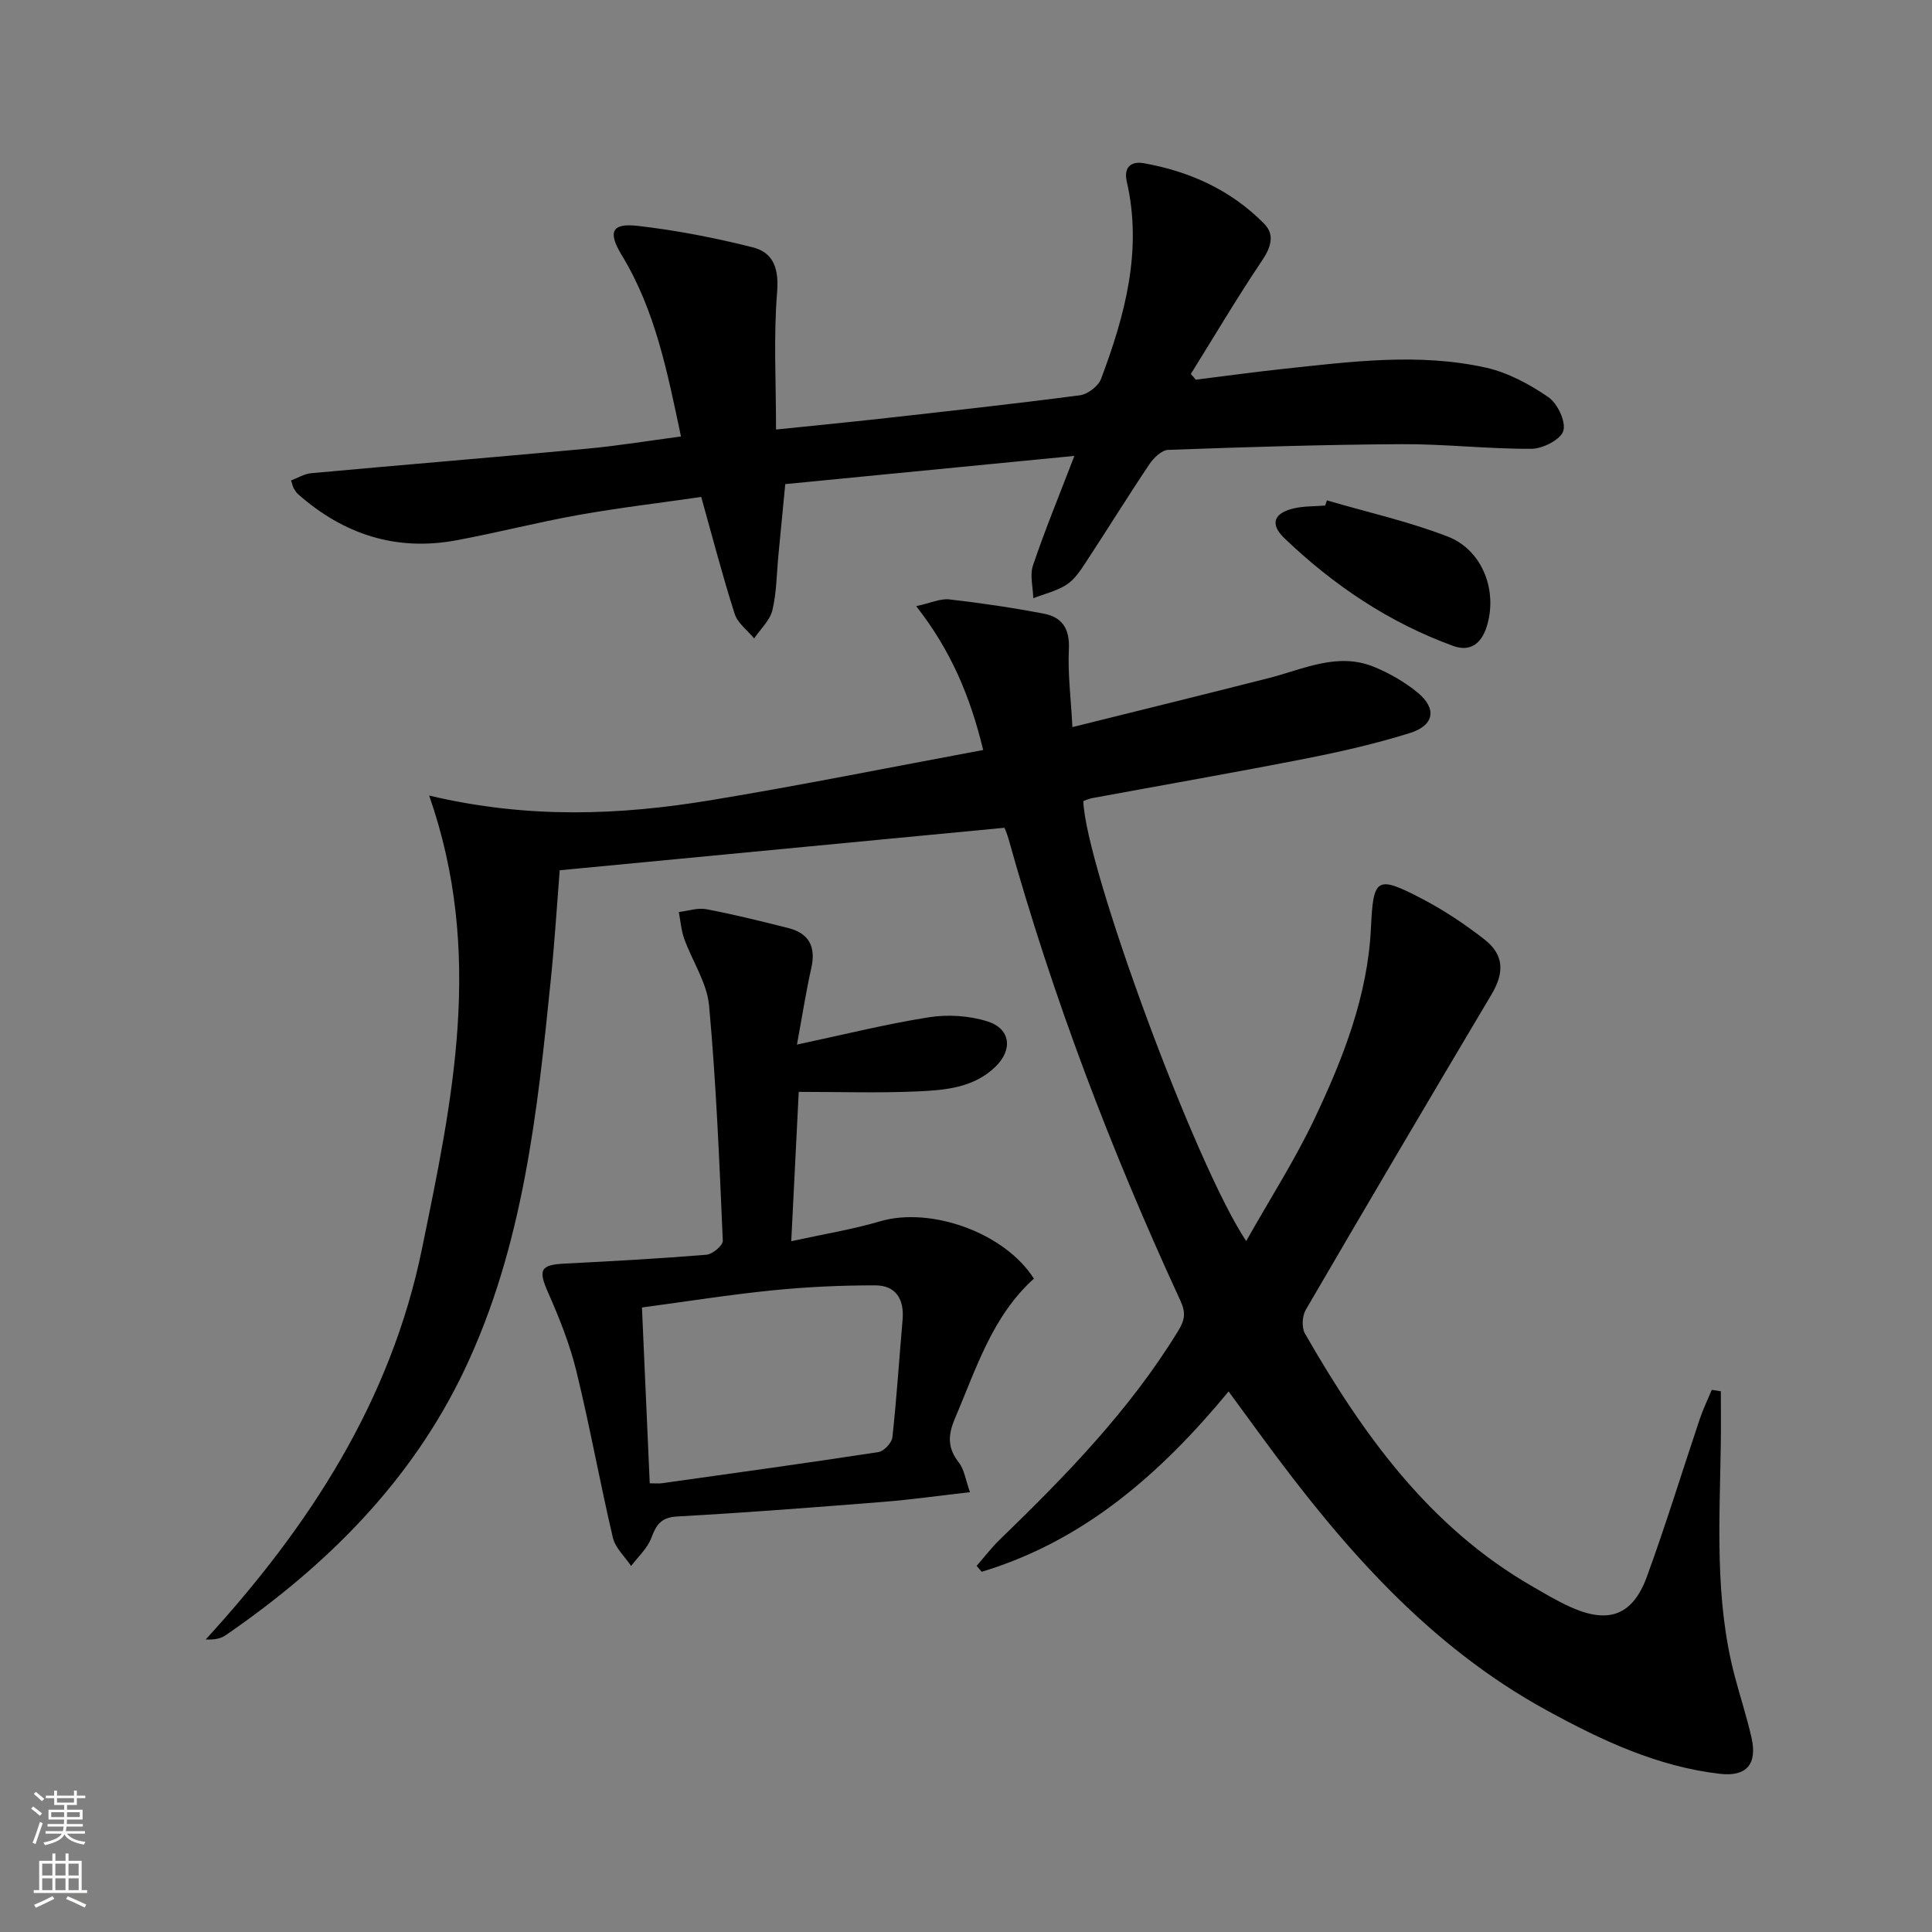
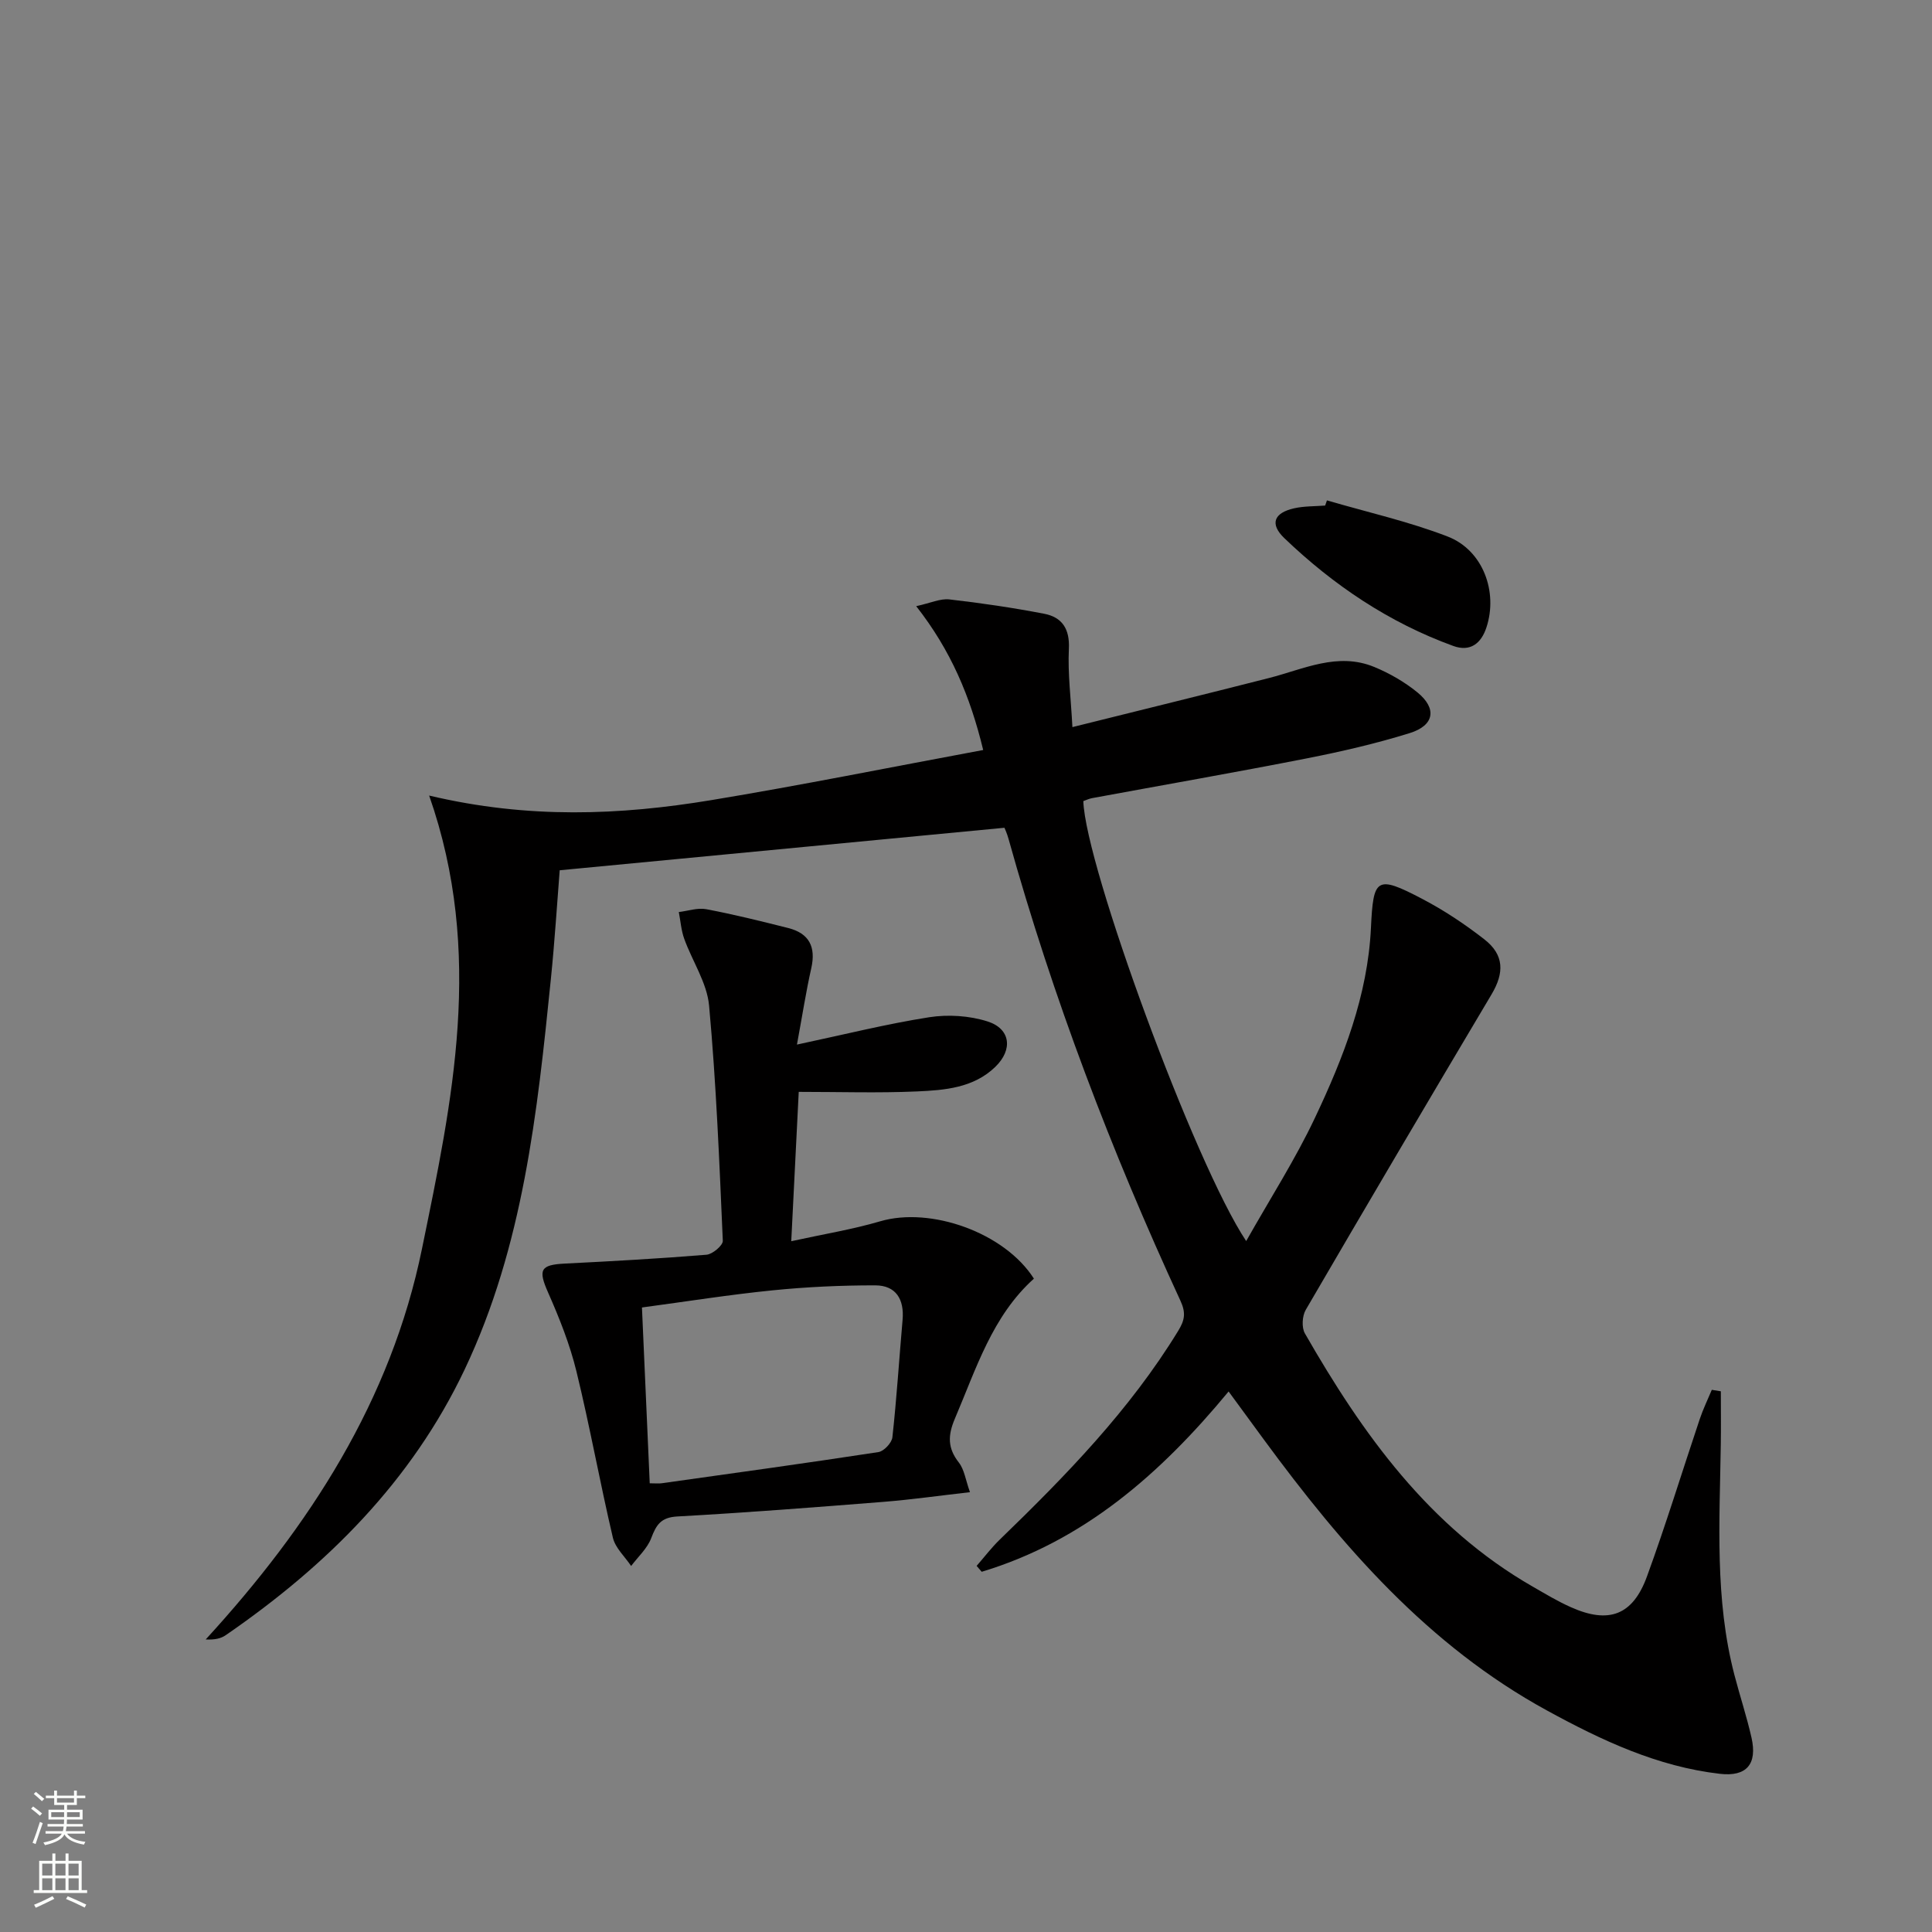
<svg xmlns="http://www.w3.org/2000/svg" enable-background="new 0 0 400 400" viewBox="0 0 400 400">
  <rect x="0" y="0" width="400" height="400" fill="#808080" stroke="none" />
  <g fill="#010000">
    <path d="m254.37 288.09c-14.19 17.16-30.06 30.98-51.12 37.33-.35-.41-.7-.81-1.05-1.22 1.6-1.83 3.07-3.78 4.81-5.46 13.67-13.23 26.9-26.81 36.91-43.18 1.34-2.18 1.66-3.7.48-6.25-14.3-30.97-26.43-62.76-35.6-95.65-.3-1.09-.78-2.14-.84-2.28-30.71 2.93-60.92 5.82-92.08 8.8-.54 6.81-1.03 14.68-1.83 22.53-2.8 27.63-5.73 55.28-17.84 80.81-11.01 23.2-28.58 40.65-49.48 55.03-.99.68-2.25.98-4.14.88 21.51-23.48 38.35-49.45 44.78-80.9 6.25-30.52 12.93-61.14 1.48-93.82 20.55 4.88 39.54 4.07 58.4.95 18.63-3.08 37.15-6.82 56.31-10.38-2.7-11.14-6.67-20.58-13.87-29.78 2.96-.64 4.97-1.61 6.86-1.4 6.57.75 13.14 1.72 19.63 2.97 3.7.71 5.32 3.11 5.12 7.26-.25 5.08.42 10.21.73 16.21 14.07-3.51 27.4-6.77 40.69-10.16 7.18-1.83 14.22-5.42 21.81-2.29 3.17 1.31 6.28 3.1 8.93 5.26 4.09 3.34 3.52 6.84-1.59 8.43-6.95 2.16-14.09 3.81-21.24 5.22-14.82 2.91-29.7 5.51-44.55 8.25-.63.12-1.22.41-1.79.61.43 13.42 23.06 75.11 33.72 91.09 4.98-8.83 10.15-16.88 14.21-25.46 5.91-12.47 10.96-25.4 11.62-39.4.49-10.29 1.08-10.98 10.57-6.01 4.54 2.37 8.88 5.26 12.92 8.41 4.11 3.21 4.14 6.92 1.47 11.4-12.91 21.71-25.75 43.48-38.46 65.3-.74 1.27-.88 3.67-.17 4.89 11.95 20.84 25.72 40.1 47.16 52.41 2.6 1.49 5.17 3.05 7.9 4.26 7.84 3.51 12.82 1.7 15.76-6.37 3.93-10.76 7.28-21.73 10.93-32.59.69-2.06 1.65-4.03 2.49-6.04.62.1 1.24.2 1.87.3 0 3.7.05 7.39-.01 11.09-.24 15.96-1.27 31.97 2.83 47.67 1.13 4.33 2.54 8.59 3.53 12.95 1.23 5.45-.99 8.13-6.54 7.49-12.95-1.49-24.54-6.95-35.8-13.11-24.6-13.44-42.41-34.01-58.68-56.17-2.25-3.06-4.5-6.14-7.24-9.88z" />
-     <path d="m222.44 94.39c-20.41 1.99-39.88 3.89-59.86 5.84-.48 4.94-.95 9.83-1.42 14.72-.37 3.8-.36 7.69-1.24 11.37-.51 2.13-2.47 3.92-3.78 5.86-1.38-1.68-3.41-3.15-4.03-5.07-2.47-7.72-4.51-15.58-6.93-24.22-8.5 1.23-17 2.23-25.41 3.73-8.48 1.51-16.85 3.68-25.32 5.25-12.46 2.31-23.34-1.24-32.75-9.57-.36-.32-.63-.77-.88-1.19-.16-.28-.22-.62-.56-1.64 1.37-.51 2.74-1.37 4.17-1.5 19.02-1.74 38.05-3.3 57.06-5.07 6.39-.59 12.74-1.64 19.5-2.53-2.81-13.27-5.3-26.09-12.25-37.52-2.92-4.8-2.14-6.7 3.24-6.09 8.01.91 15.99 2.47 23.81 4.43 4.35 1.09 5.5 4.4 5.1 9.32-.75 9.2-.22 18.51-.22 28.42 7.61-.79 14.48-1.45 21.33-2.21 13.87-1.55 27.74-3.07 41.58-4.88 1.62-.21 3.82-1.89 4.39-3.41 4.94-13.16 8.59-26.57 5.32-40.83-.71-3.09 1.01-4.26 3.51-3.81 9.53 1.69 18.1 5.58 24.94 12.54 2.24 2.28 1.4 4.87-.45 7.62-5.15 7.67-9.86 15.63-14.74 23.48.34.39.69.79 1.03 1.18 5.96-.74 11.92-1.57 17.89-2.21 14.06-1.5 28.18-3.4 42.19-.28 4.56 1.02 9.02 3.43 12.9 6.1 1.9 1.3 3.69 5.07 3.11 6.99-.54 1.8-4.27 3.7-6.6 3.71-8.96.05-17.93-1.01-26.9-.96-16.1.09-32.2.6-48.3 1.18-1.35.05-3.02 1.66-3.9 2.97-4.53 6.76-8.81 13.69-13.28 20.49-1.09 1.66-2.3 3.46-3.91 4.48-2.04 1.3-4.55 1.88-6.85 2.77-.06-2.29-.75-4.79-.05-6.83 2.49-7.35 5.45-14.53 8.56-22.63z" />
    <path d="m165 216.27c9.88-2.1 18.56-4.28 27.37-5.66 3.92-.61 8.33-.33 12.1.87 4.78 1.53 5.27 5.85 1.6 9.4-4.52 4.38-10.48 4.83-16.24 5.09-7.95.35-15.93.09-24.46.09-.49 9.79-.99 19.82-1.55 30.92 6.65-1.46 12.65-2.43 18.44-4.13 10.43-3.05 25.72 2.33 31.8 11.88-8.63 7.76-11.95 18.64-16.36 28.98-1.49 3.5-1.52 6.11.83 9.11 1.12 1.44 1.38 3.56 2.29 6.12-6.43.73-12.13 1.54-17.86 2-14.24 1.13-28.49 2.24-42.75 3.03-3.39.19-4.34 1.74-5.38 4.48-.81 2.14-2.73 3.86-4.16 5.77-1.3-1.94-3.28-3.73-3.78-5.86-2.69-11.44-4.76-23.03-7.55-34.45-1.36-5.58-3.53-11.02-5.86-16.3-2.08-4.7-1.65-5.75 3.47-6 9.78-.49 19.56-1.03 29.32-1.83 1.25-.1 3.42-1.93 3.38-2.89-.71-16.24-1.36-32.5-2.84-48.68-.43-4.73-3.48-9.2-5.15-13.85-.63-1.75-.76-3.68-1.12-5.53 1.9-.23 3.89-.93 5.69-.59 5.7 1.08 11.34 2.48 16.97 3.9 4.35 1.1 5.75 3.92 4.77 8.3-1.09 4.83-1.84 9.72-2.97 15.83zm-30.48 90.83c1.23 0 1.87.08 2.49-.01 14.96-2.1 29.92-4.16 44.85-6.45 1.14-.17 2.77-1.91 2.9-3.06.89-8.09 1.4-16.22 2.11-24.33.37-4.23-1.37-7.12-5.64-7.13-7.09-.01-14.21.32-21.27 1.03-8.87.89-17.69 2.29-27.05 3.55.56 12.42 1.08 24.32 1.61 36.4z" />
    <path d="m274.73 103.6c8.36 2.45 16.92 4.36 25.01 7.49 7.28 2.82 10.44 11.42 8.01 18.81-1.09 3.34-3.37 5.11-6.86 3.84-13.3-4.83-24.81-12.58-34.97-22.31-3.08-2.95-2.19-5.24 2.01-6.19 2.08-.47 4.28-.4 6.43-.57.13-.35.25-.71.37-1.07z" />
  </g>
  <path d="m6.44 374.46.42-.45c.65.47 1.27.95 1.85 1.44l-.45.49c-.65-.56-1.25-1.06-1.82-1.48m.93 7.33-.63-.26c.55-1.36 1.05-2.8 1.52-4.33.19.1.38.19.59.27-.46 1.29-.95 2.73-1.48 4.32m-.38-10.38.44-.42c.43.34 1.01.82 1.74 1.44l-.49.49c-.53-.51-1.09-1.01-1.69-1.51m2.5.35h1.72v-1.04h.59v1.04h3.52v-1.04h.59v1.04h1.75v.53h-1.75v1.42h-2.03v.97h3.22v2.03h-3.24c0 .35-.01.66-.03.93h3.32v.53h-3.37c-.03.27-.08.58-.15.94h3.96v.53h-3.71c.67.92 1.93 1.48 3.79 1.68-.13.24-.23.44-.29.59-2.13-.38-3.48-1.08-4.04-2.12-.43.97-1.77 1.72-4.03 2.23-.09-.19-.2-.37-.33-.55 2.1-.42 3.37-1.03 3.81-1.83h-3.36v-.53h3.58c.08-.29.13-.61.16-.94h-3.33v-.53h3.39c.02-.27.04-.58.04-.93h-3.23v-2.03h3.25v-.97h-2.07v-1.42h-1.73zm1.12 3.44v1h2.65c.01-.3.02-.44.01-.4v-.25-.35zm1.19-2h3.52v-.91h-3.52zm4.71 2h-2.63v.59c0 .15-.01.28-.01.4h2.64z" fill="#fbfcfa" />
  <path d="m13.56 383.74h.63v1.52h2.72v6.07h1.13v.6h-11.06v-.6h1.13v-6.07h2.73v-1.52h.63v1.52h2.1v-1.52zm-2.69 8.83.38.56c-1.24.63-2.53 1.25-3.85 1.85-.1-.21-.21-.42-.34-.63 1.36-.55 2.63-1.15 3.81-1.78m-2.13-4.27h2.1v-2.45h-2.1zm0 3.04h2.1v-2.46h-2.1zm2.72-3.04h2.1v-2.45h-2.1zm0 3.04h2.1v-2.46h-2.1zm6.07 3.6c-1.41-.71-2.7-1.3-3.86-1.78l.35-.56c1.45.62 2.75 1.19 3.84 1.72zm-1.25-9.09h-2.1v2.45h2.1zm-2.09 5.49h2.1v-2.46h-2.1z" fill="#fbfcfa" />
</svg>